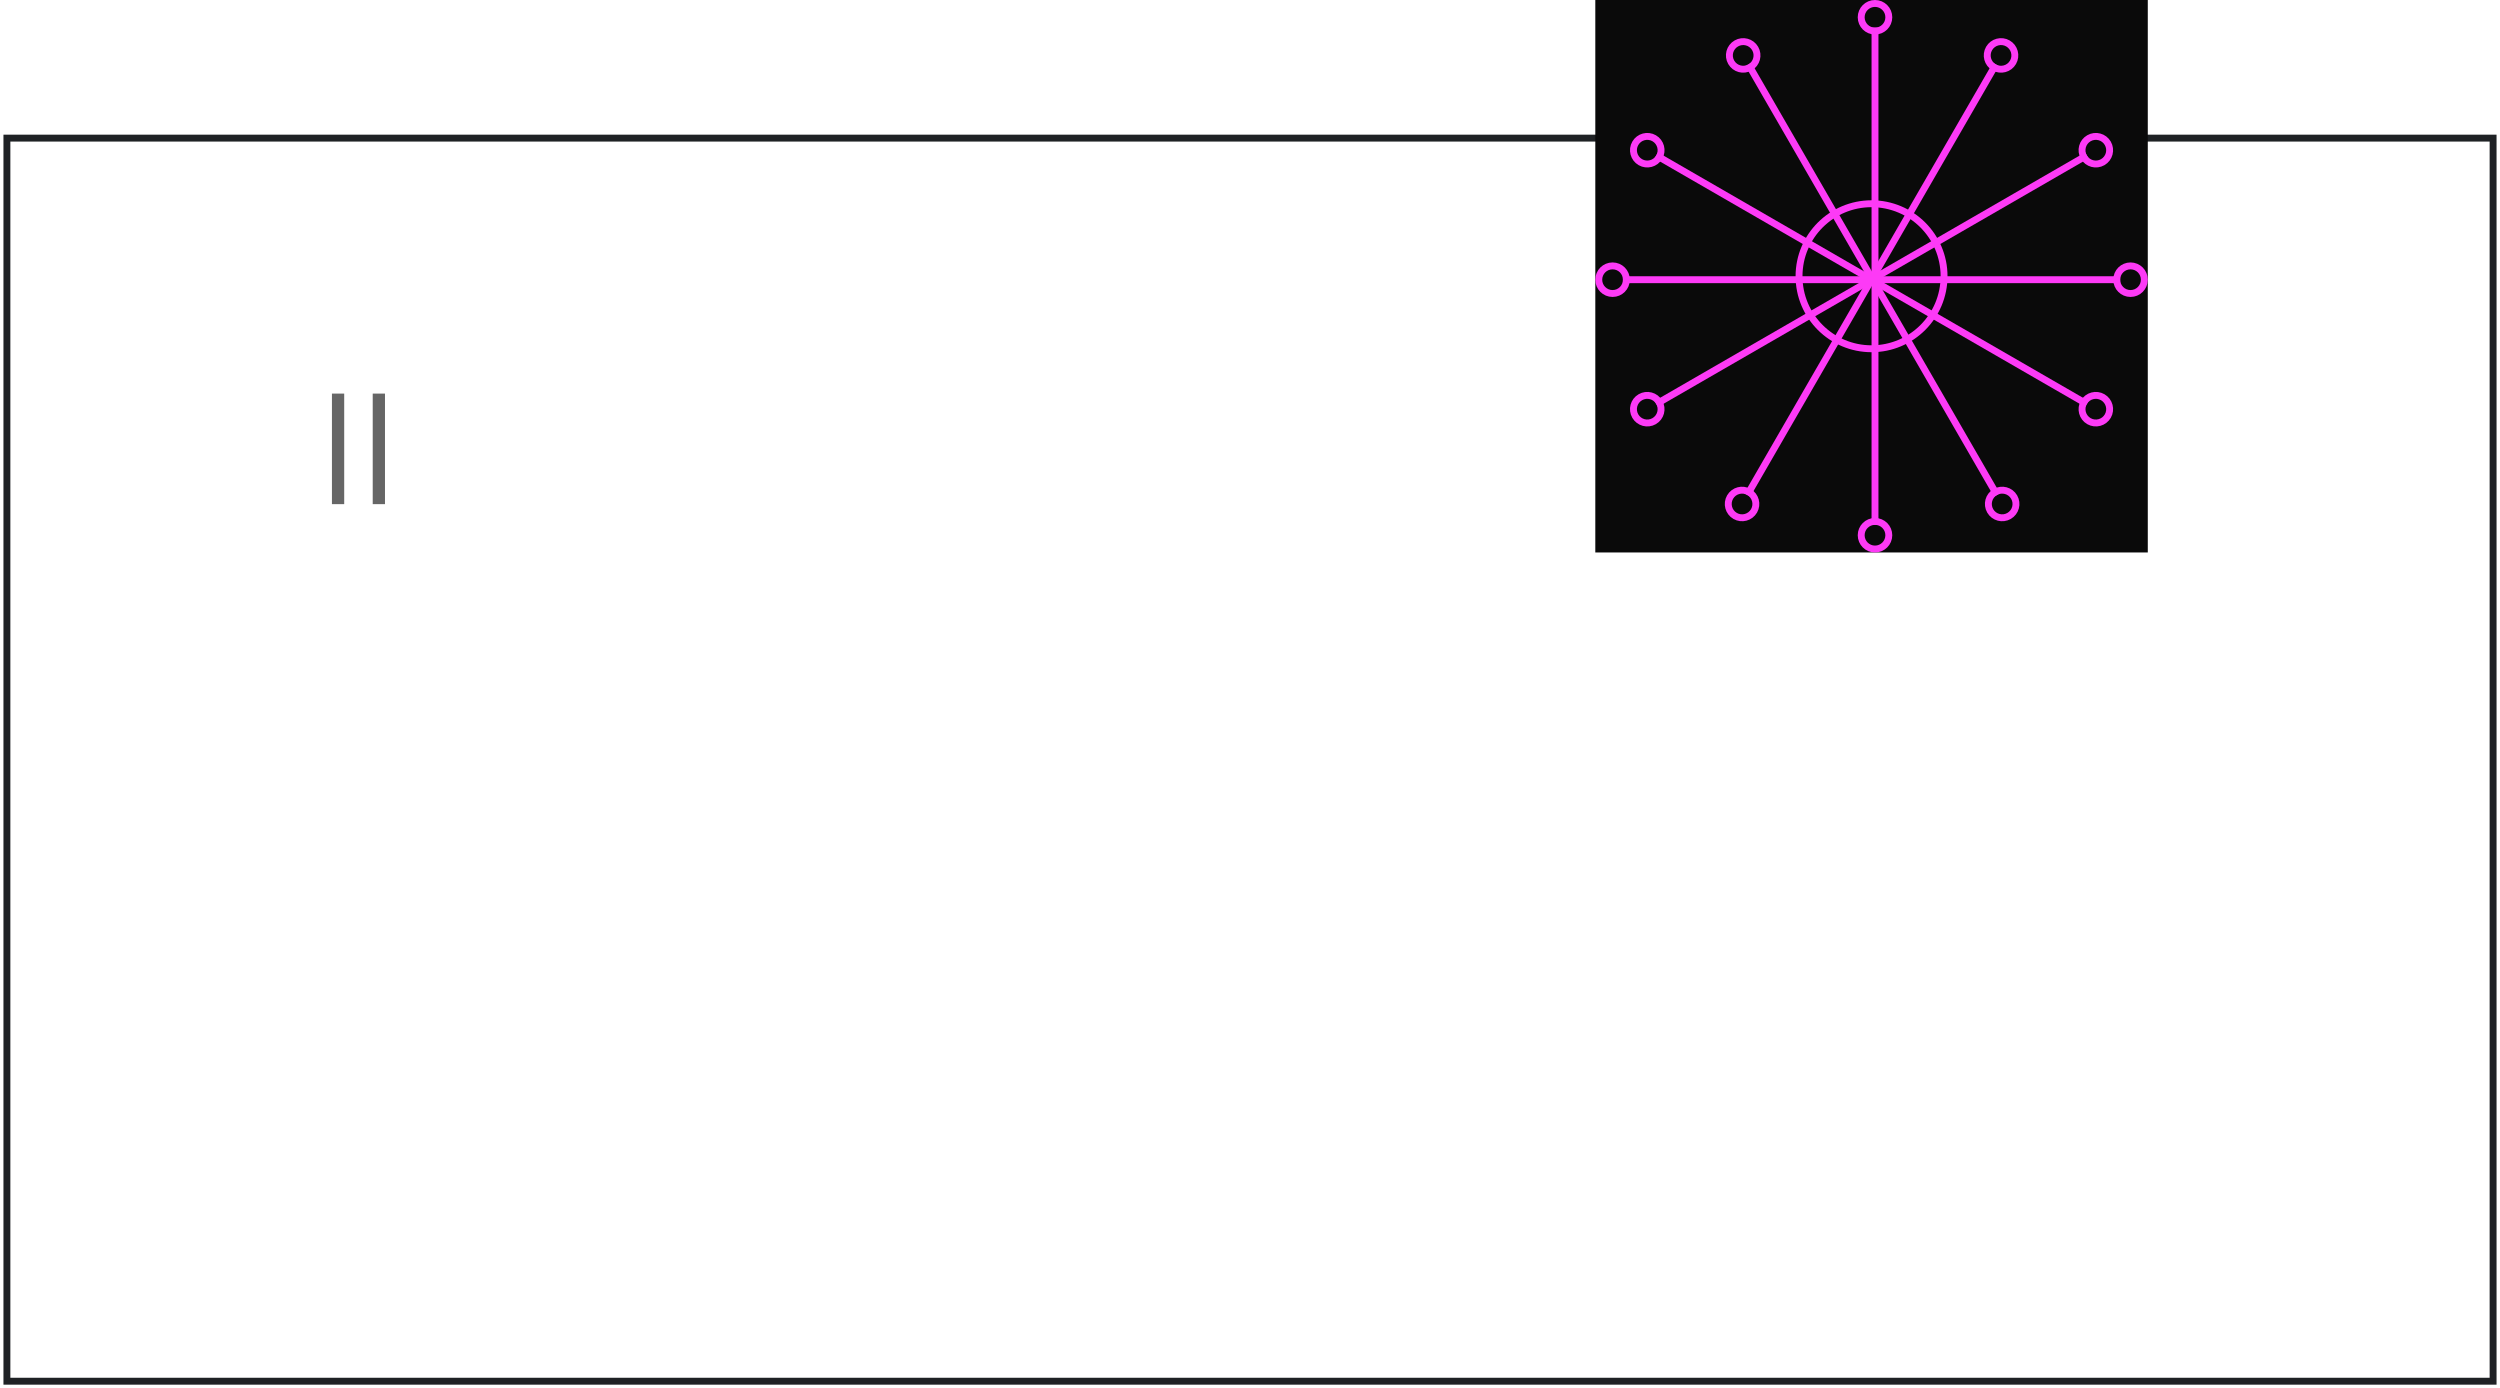
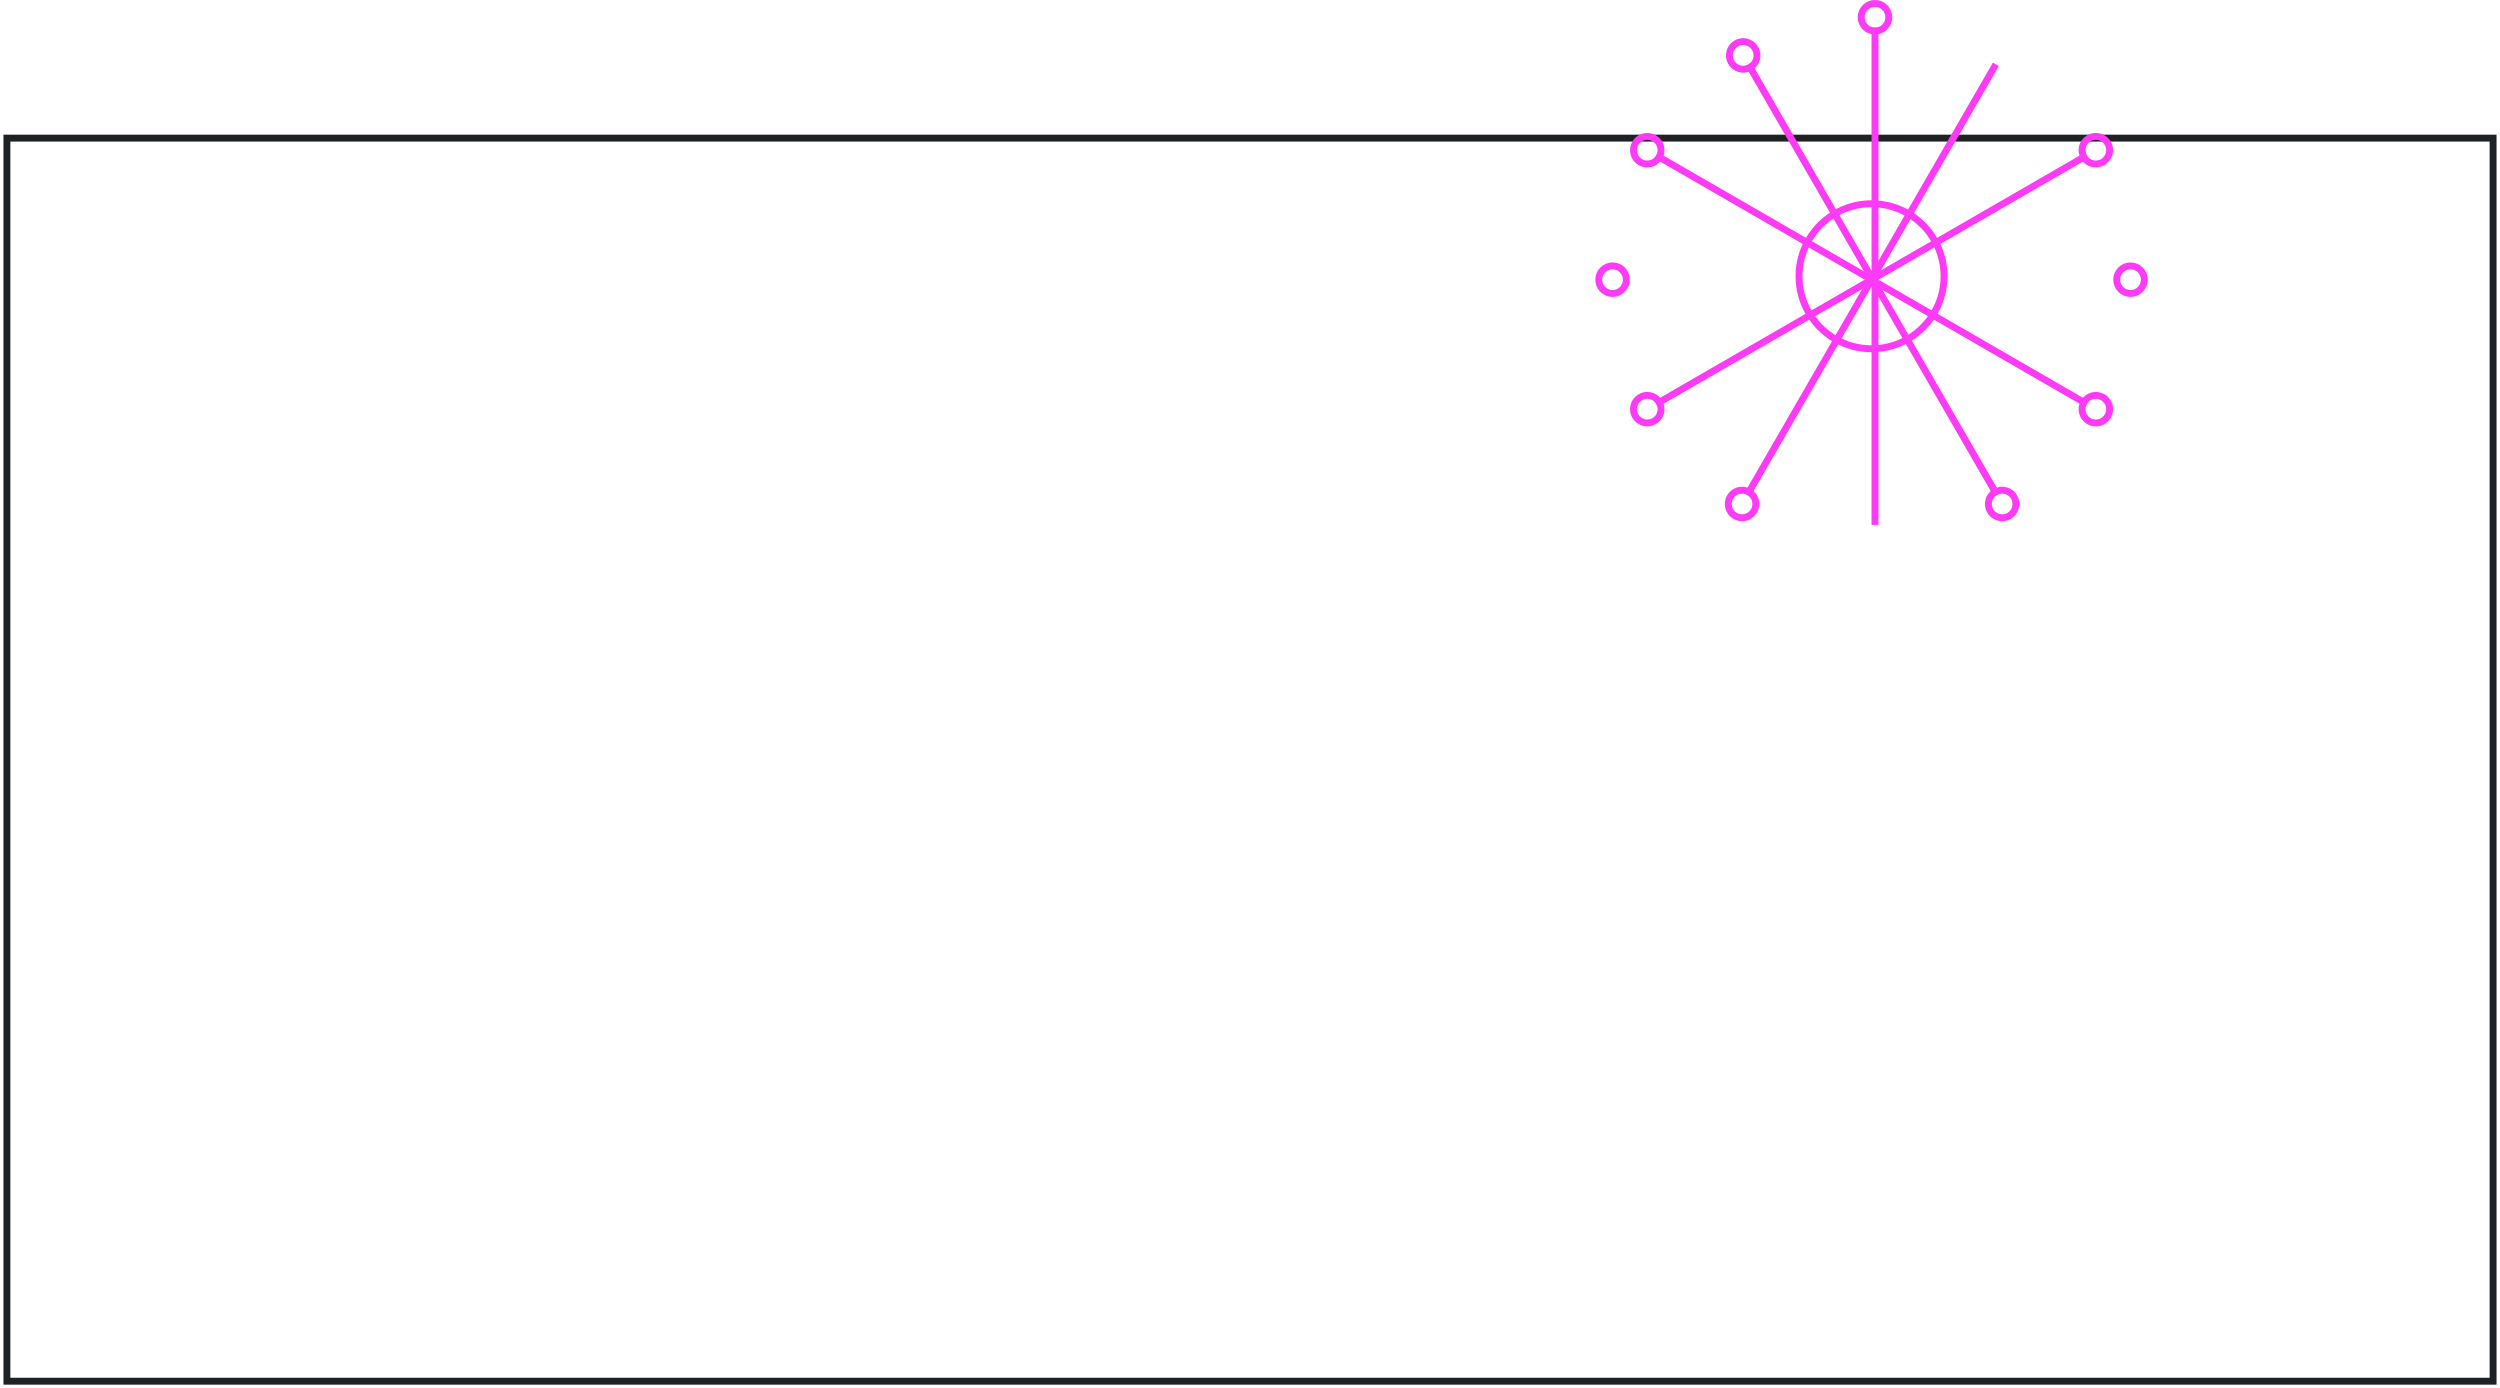
<svg xmlns="http://www.w3.org/2000/svg" width="362" height="201" viewBox="0 0 362 201" fill="none">
  <rect x="1" y="20" width="360" height="180" stroke="#1F2225" />
-   <path d="M48.064 56.992V73H49.84V56.992H48.064ZM53.97 56.992V73H55.746V56.992H53.97Z" fill="#666666" />
  <g clip-path="url(#clip0)">
-     <rect width="80" height="80" transform="translate(231)" fill="#0A0A0A" />
    <rect x="271" y="4" width="1" height="72" fill="#FD3AF6" />
    <circle cx="271.5" cy="2.5" r="2" stroke="#FD3AF6" />
-     <circle cx="271.5" cy="77.5" r="2" stroke="#FD3AF6" />
-     <rect x="235" y="41" width="1" height="72" transform="rotate(-90 235 41)" fill="#FD3AF6" />
    <circle cx="308.5" cy="40.5" r="2" stroke="#FD3AF6" />
    <circle cx="233.5" cy="40.5" r="2" stroke="#FD3AF6" />
    <rect x="239.573" y="22.933" width="1" height="72" transform="rotate(-60 239.573 22.933)" fill="#FD3AF6" />
    <circle cx="303.477" cy="59.25" r="2" transform="rotate(30 303.477 59.25)" stroke="#FD3AF6" />
    <circle cx="238.524" cy="21.75" r="2" transform="rotate(30 238.524 21.75)" stroke="#FD3AF6" />
    <rect x="301.927" y="22.067" width="1" height="72" transform="rotate(60 301.927 22.067)" fill="#FD3AF6" />
    <circle cx="238.523" cy="59.25" r="2" transform="rotate(150 238.523 59.25)" stroke="#FD3AF6" />
    <circle cx="303.476" cy="21.75" r="2" transform="rotate(150 303.476 21.75)" stroke="#FD3AF6" />
    <rect x="252.732" y="9.573" width="1" height="72" transform="rotate(-30 252.732 9.573)" fill="#FD3AF6" />
    <circle cx="289.915" cy="72.976" r="2" transform="rotate(60 289.915 72.976)" stroke="#FD3AF6" />
    <circle cx="252.415" cy="8.024" r="2" transform="rotate(60 252.415 8.024)" stroke="#FD3AF6" />
    <rect x="288.659" y="9.414" width="0.5" height="71.5" transform="rotate(30 288.659 9.414)" fill="#FD3AF6" stroke="#FD3AF6" stroke-width="0.5" />
    <circle cx="252.25" cy="72.976" r="2" transform="rotate(120 252.25 72.976)" stroke="#FD3AF6" />
-     <circle cx="289.75" cy="8.024" r="2" transform="rotate(120 289.75 8.024)" stroke="#FD3AF6" />
    <circle cx="271" cy="40" r="10.5" stroke="#FD3AF6" />
  </g>
  <defs>
    <clipPath id="clip0">
      <rect width="80" height="80" fill="white" transform="translate(231)" />
    </clipPath>
  </defs>
</svg>